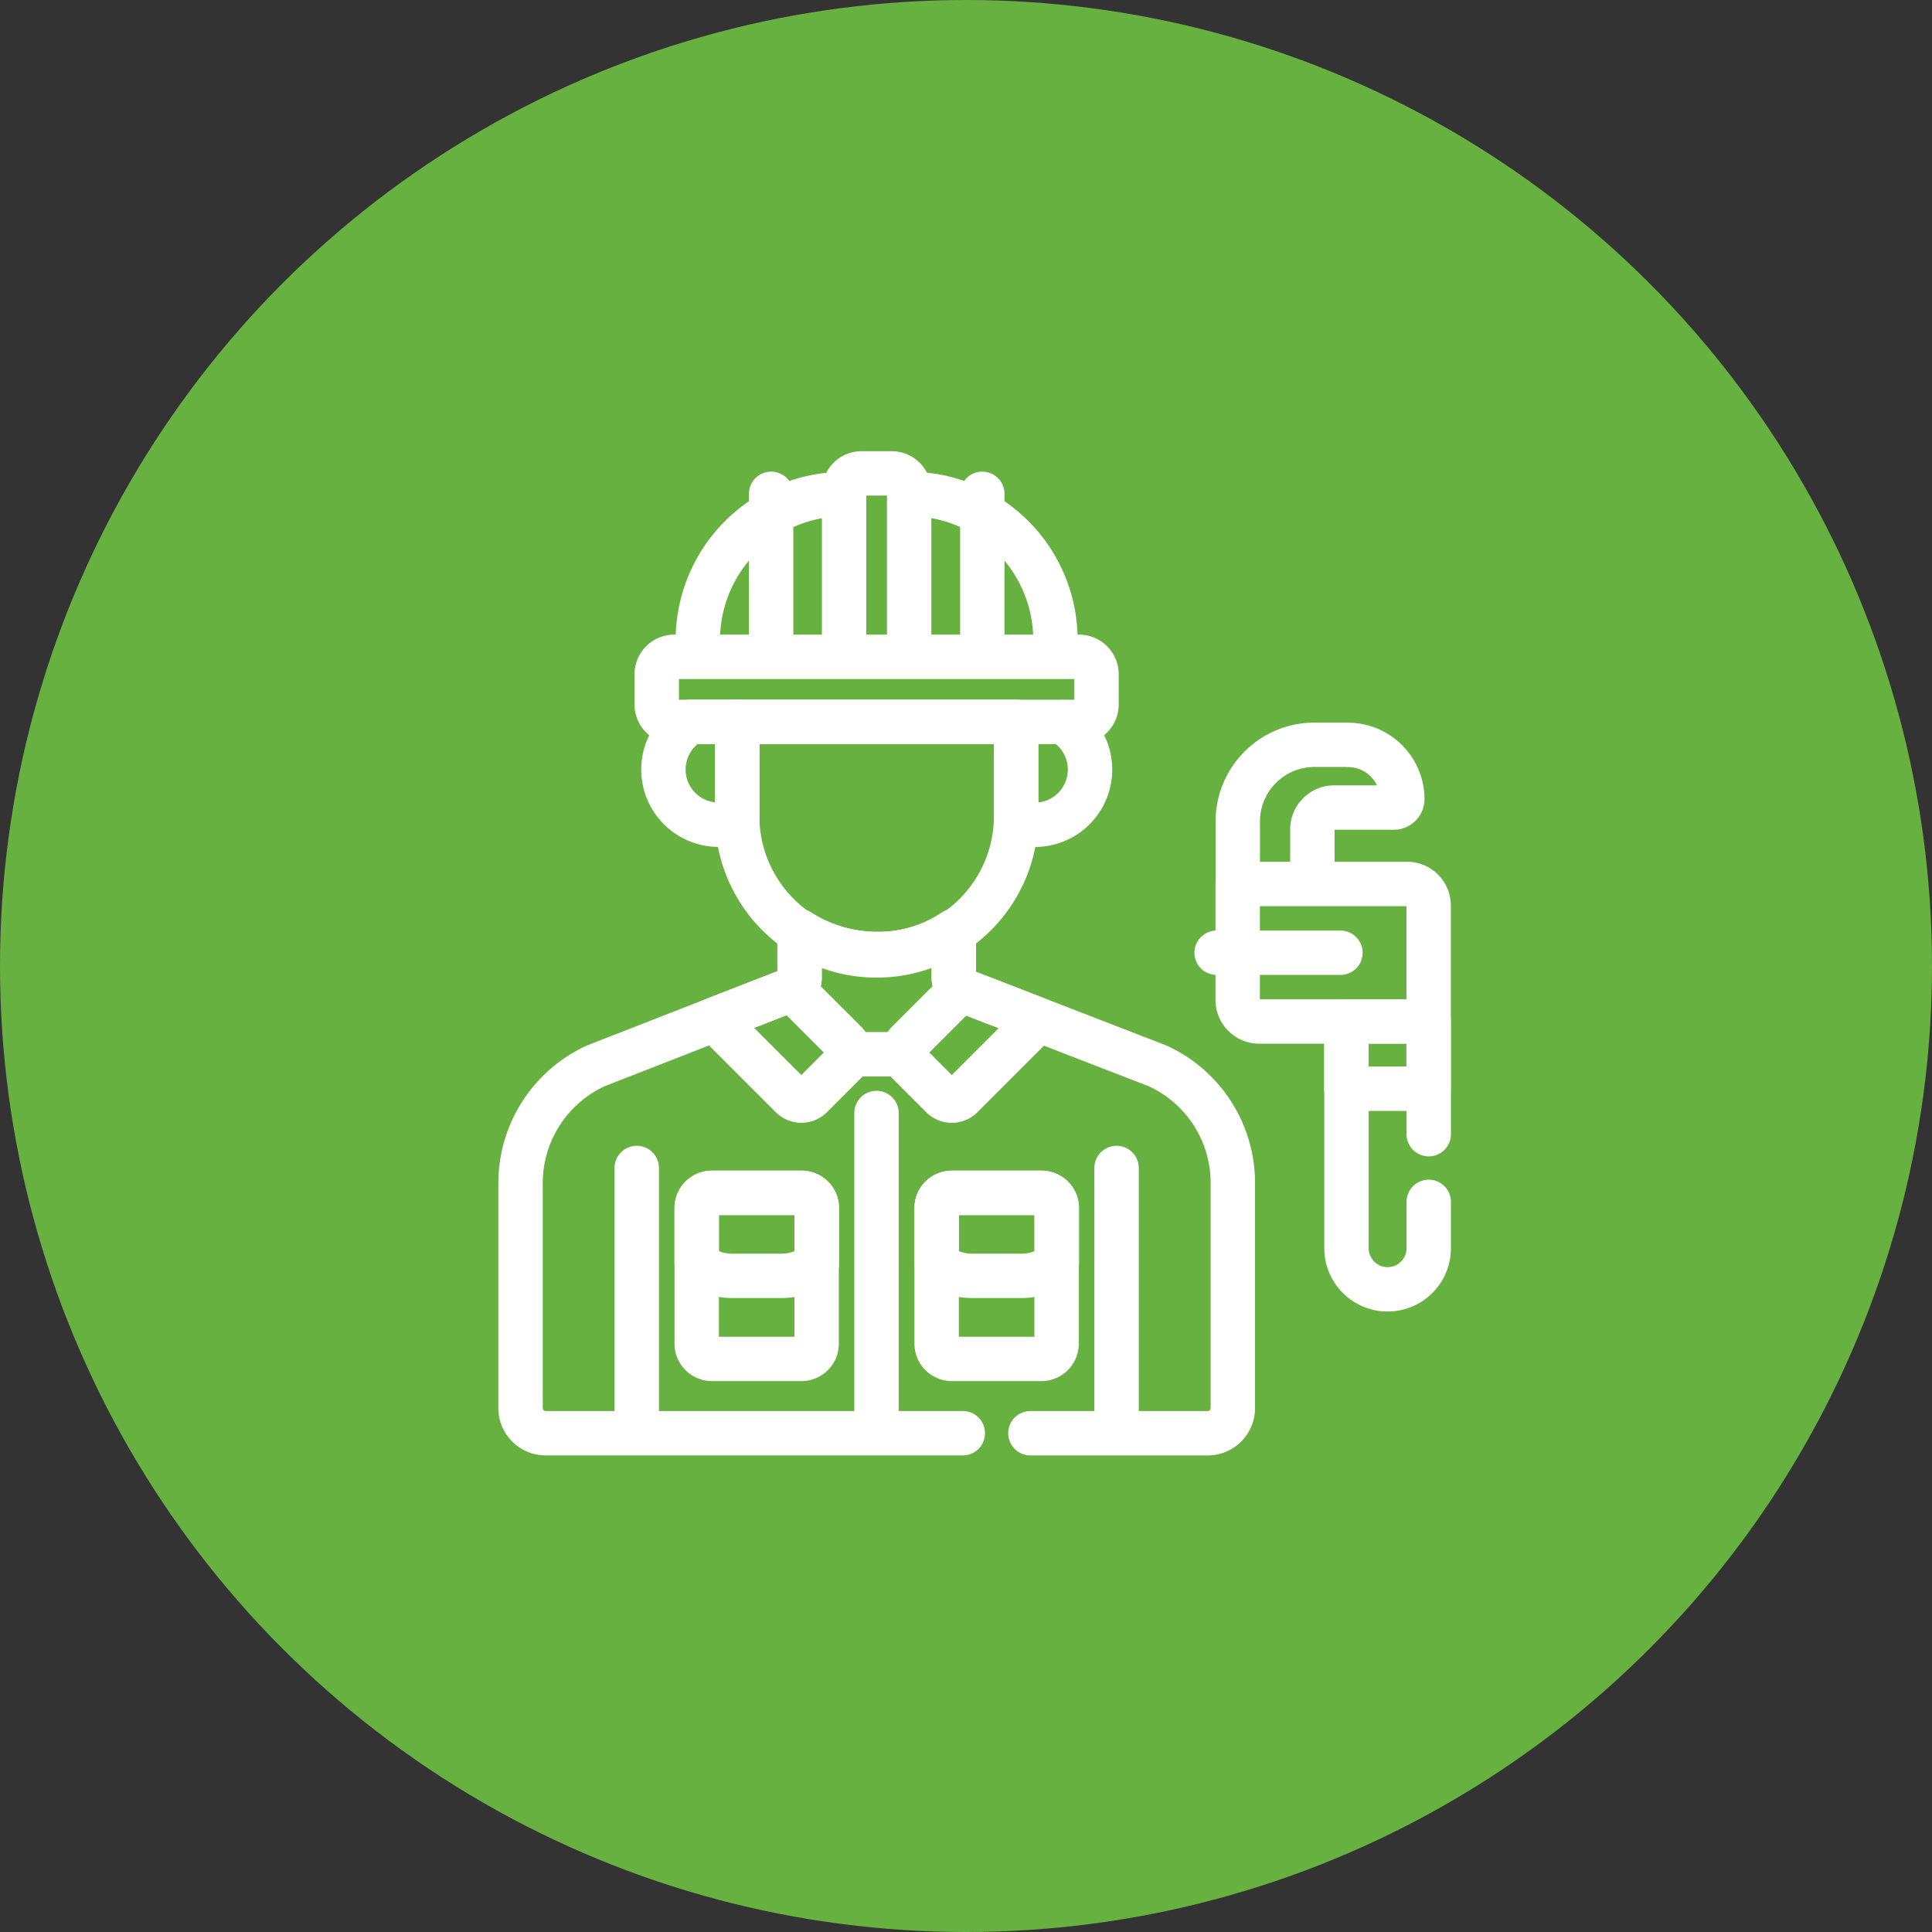
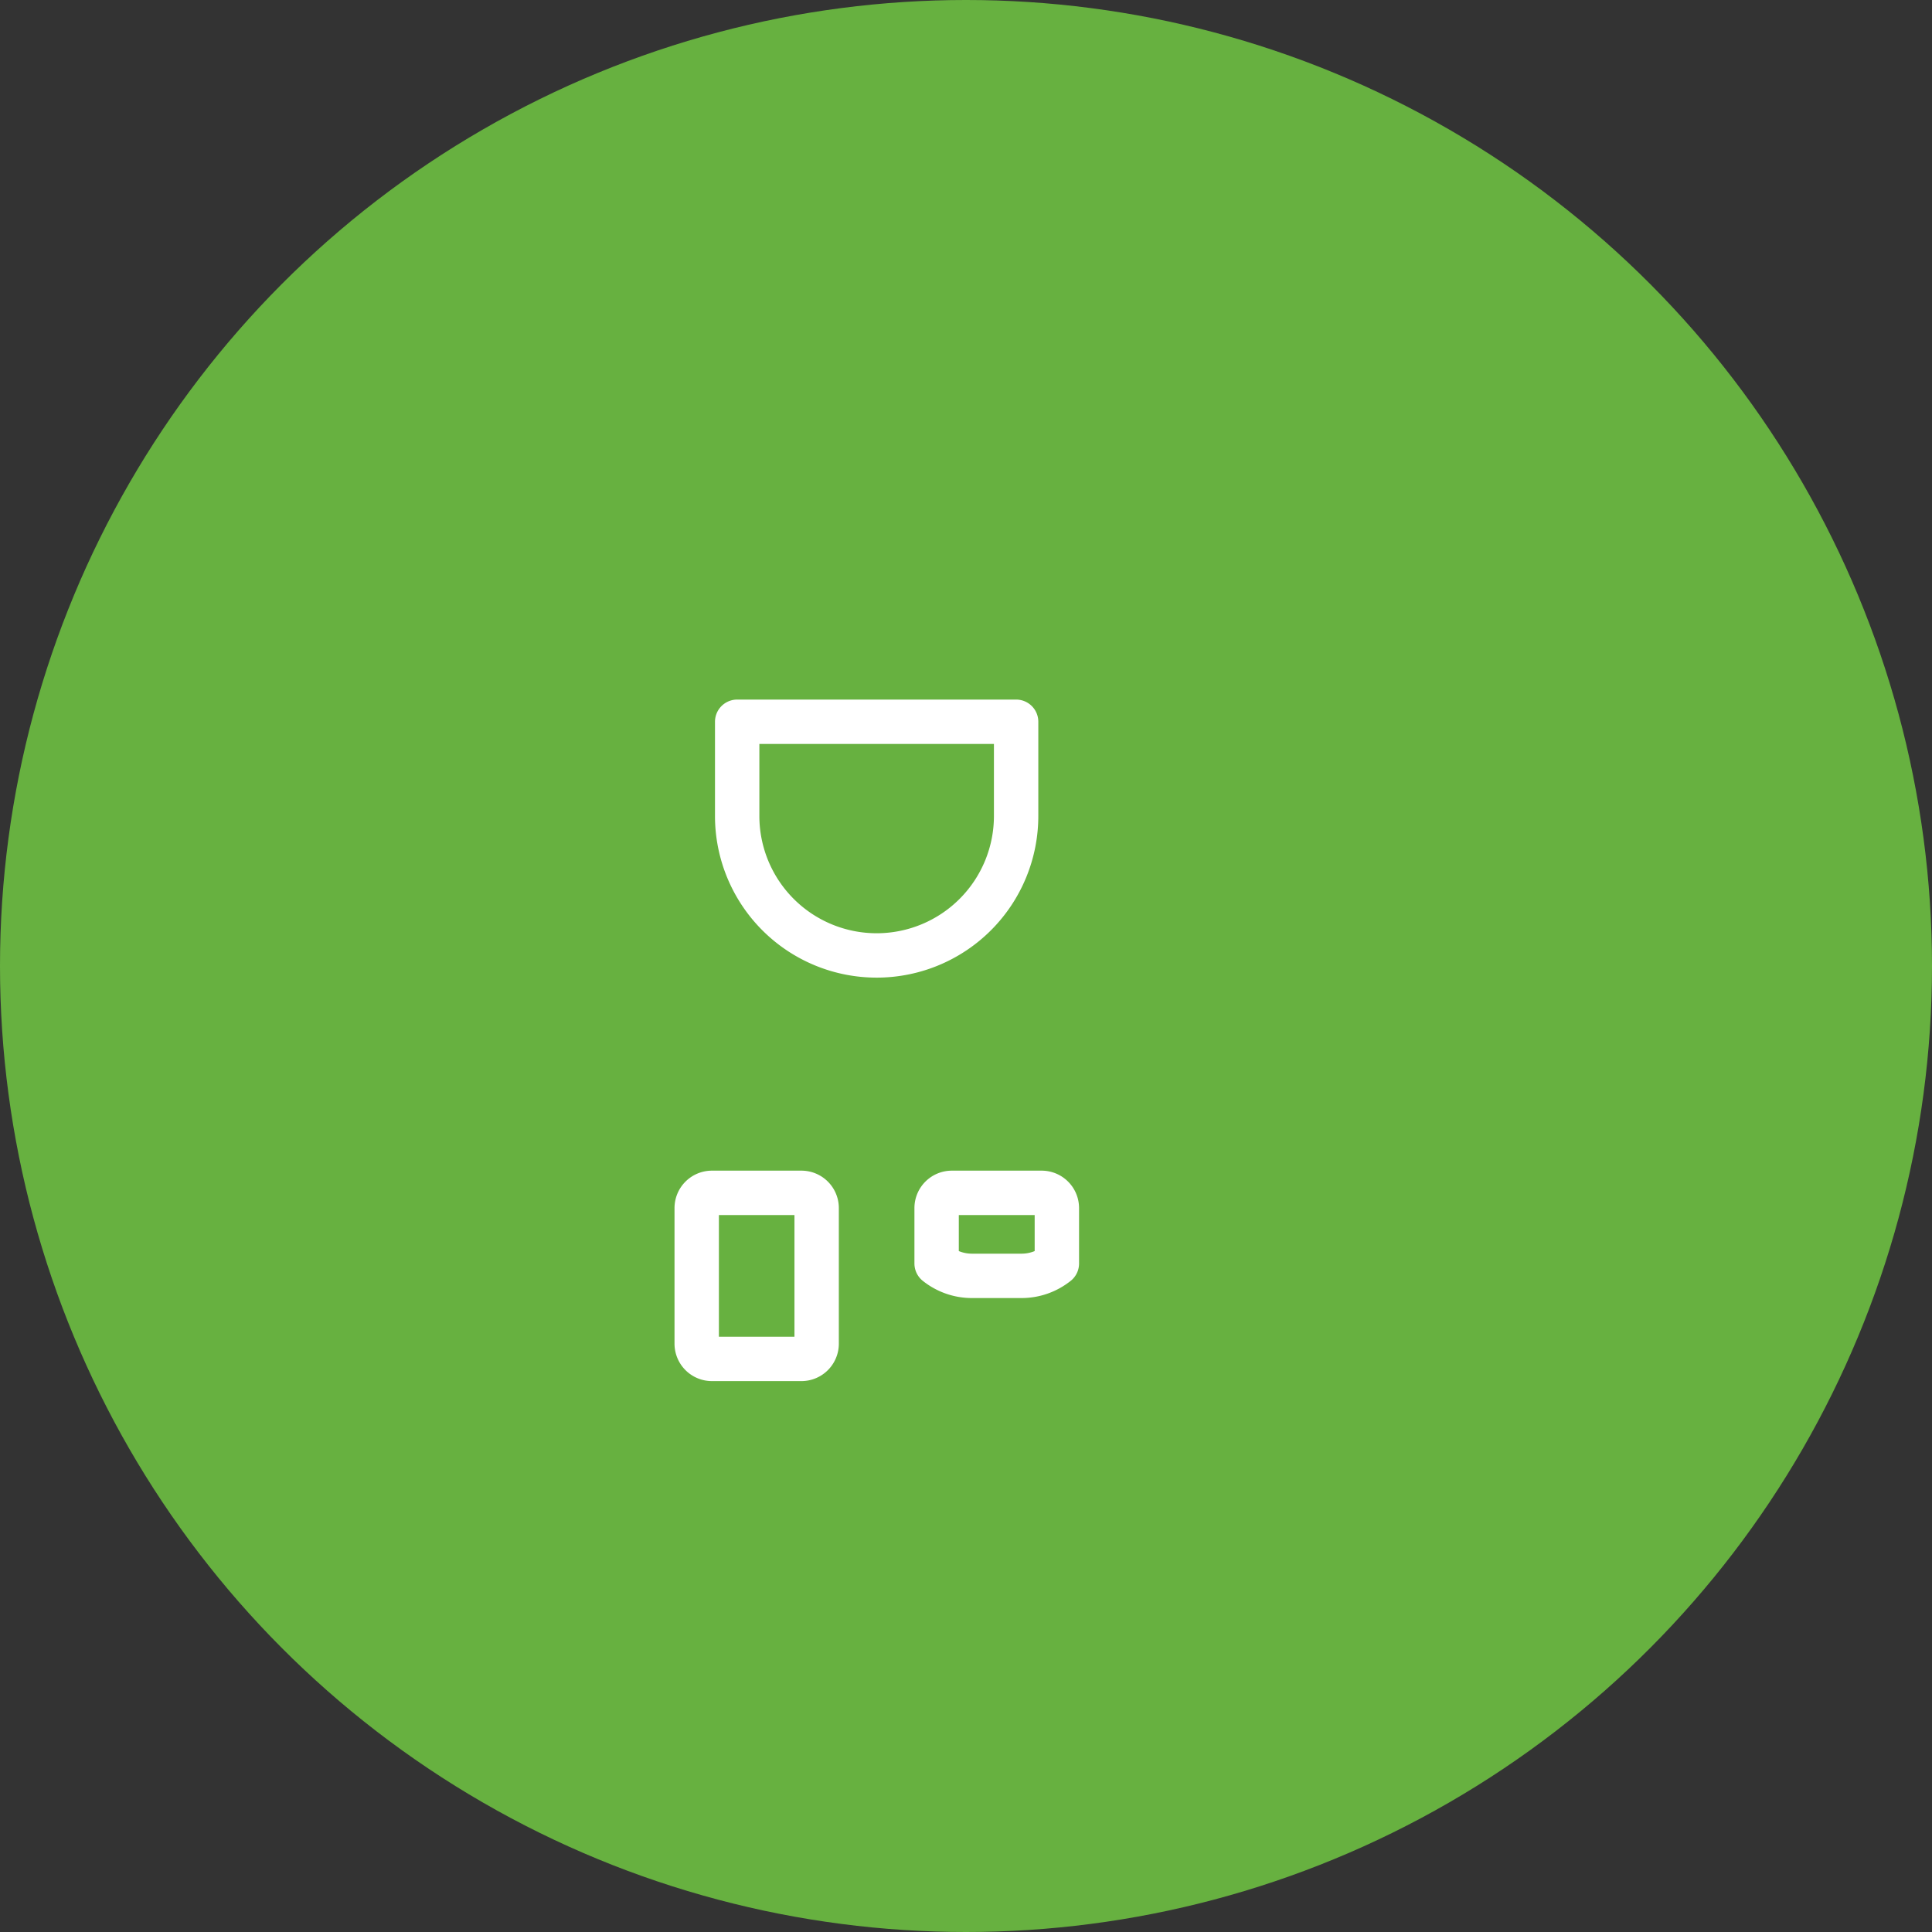
<svg xmlns="http://www.w3.org/2000/svg" id="neonergies-40-chauffagiste-capbreton-thique-1" width="65.3" height="65.3" viewBox="0 0 65.3 65.3">
  <rect x="0" y="0" width="65.3" height="65.3" fill="#333333" stroke="none" />
  <g id="Transparence">
    <g id="Intégrité">
      <g id="Pompe_à_chaleur" data-name="Pompe à chaleur">
        <circle id="Ellipse_22" data-name="Ellipse 22" cx="32.65" cy="32.65" r="32.65" transform="translate(0 0)" fill="#67b140" />
      </g>
    </g>
  </g>
  <g id="Chercher_des_résultats_pour_Plombier_-_Flaticon-12" data-name="Chercher des résultats pour Plombier - Flaticon-12" transform="translate(17.591 16)">
-     <path id="Tracé_64386" data-name="Tracé 64386" d="M97.275,39.812V30.977m-16.218,0v8.834M96.007,13.7H82.324a.591.591,0,0,0-.591.591v1.018a.591.591,0,0,0,.591.591H96.007a.591.591,0,0,0,.591-.591V14.287a.591.591,0,0,0-.591-.587Zm-5.742,0V8.091a.591.591,0,0,0-.591-.591H88.657a.591.591,0,0,0-.591.591V13.7Zm0,0h4.944v-.567a4.938,4.938,0,0,0-4.938-4.938h-.006v5.5Zm-2.2,0V8.2H88.06a4.938,4.938,0,0,0-4.938,4.938V13.7ZM85.6,8.191v5.331m7.137-5.331v5.331M95.443,15.9H93.88v3.167c0,.068,0,.135,0,.2a1.866,1.866,0,0,0,1.568-3.37Z" transform="translate(-77.127 -7.5)" fill="none" stroke="#fff" stroke-linecap="round" stroke-linejoin="round" stroke-miterlimit="10" stroke-width="1.5" />
    <path id="Tracé_64387" data-name="Tracé 64387" d="M133.062,136.119v3.2a4.714,4.714,0,0,0,9.428-.034v-3.167h-9.428Z" transform="translate(-125.737 -127.723)" fill="none" stroke="#fff" stroke-linecap="round" stroke-linejoin="round" stroke-miterlimit="10" stroke-width="1.5" />
-     <path id="Tracé_64388" data-name="Tracé 64388" d="M97.342,136.119H95.779a1.866,1.866,0,0,0,1.567,3.37v-3.368Zm20.644.777h-1.132a2.591,2.591,0,0,0-2.591,2.591V141.6h2.522v-1.847a.735.735,0,0,1,.735-.735h2.016a.288.288,0,0,0,.288-.288h0a1.837,1.837,0,0,0-1.837-1.83Zm2,4.706H114.26v3.919a.728.728,0,0,0,.728.728h5.726V142.33a.728.728,0,0,0-.725-.73Zm-6.438,2.323h4.184m.2,2.323h2.78v2.273h-2.78ZM96.6,146.171a.47.47,0,0,0,.09.126l2.487,2.487a.473.473,0,0,0,.669,0L101,147.631a.473.473,0,0,0,0-.669l-1.8-1.8Zm7.663,2.614a.473.473,0,0,0,.669,0l2.487-2.487a.474.474,0,0,0,.085-.115l-2.543-.985a.463.463,0,0,1-.06-.029l-1.792,1.792a.473.473,0,0,0,0,.669Zm-2.211.557v10.693m5.566-7.995H104.6a.515.515,0,0,0-.515.515v4.583a.515.515,0,0,0,.515.515h3.024a.515.515,0,0,0,.515-.515v-4.583a.515.515,0,0,0-.516-.515Z" transform="translate(-90.018 -127.723)" fill="none" stroke="#fff" stroke-linecap="round" stroke-linejoin="round" stroke-miterlimit="10" stroke-width="1.5" />
    <path id="Tracé_64389" data-name="Tracé 64389" d="M123.761,380.024h-3.024a.515.515,0,0,0-.515.515v1.873a1.909,1.909,0,0,0,1.2.418h1.664a1.909,1.909,0,0,0,1.2-.418v-1.873a.515.515,0,0,0-.515-.515Zm-8.109,0h-3.024a.515.515,0,0,0-.515.515v4.583a.515.515,0,0,0,.515.515h3.024a.515.515,0,0,0,.515-.515v-4.583A.515.515,0,0,0,115.652,380.024Z" transform="translate(-106.156 -355.707)" fill="none" stroke="#fff" stroke-linecap="round" stroke-linejoin="round" stroke-miterlimit="10" stroke-width="1.5" />
-     <path id="Tracé_64390" data-name="Tracé 64390" d="M115.652,253.364h-3.024a.515.515,0,0,0-.515.515v1.873a1.909,1.909,0,0,0,1.2.418h1.664a1.909,1.909,0,0,0,1.2-.418V253.88a.515.515,0,0,0-.525-.516Zm5.151-7.281v-1.565a4.574,4.574,0,0,1-2.547.773,4.874,4.874,0,0,1-2.666-.762v1.551a.433.433,0,0,1-.2.381l-.049.019h0l1.8,1.8a.472.472,0,0,1,.134.4h1.841a.472.472,0,0,1,.134-.4l1.792-1.792a.471.471,0,0,1-.242-.4Z" transform="translate(-106.156 -229.047)" fill="none" stroke="#fff" stroke-linecap="round" stroke-linejoin="round" stroke-miterlimit="10" stroke-width="1.5" />
-     <path id="Tracé_64391" data-name="Tracé 64391" d="M38.085,261.619h5.993a.849.849,0,0,0,.849-.849v-7.616a4.35,4.35,0,0,0-2.548-3.953l-6.584-2.55a.471.471,0,0,1-.3-.438v-1.549a4.618,4.618,0,0,1-2.537.757,4.875,4.875,0,0,1-2.675-.764v1.553a.434.434,0,0,1-.2.381L23.4,249.2a4.364,4.364,0,0,0-2.548,3.953v7.616a.849.849,0,0,0,.849.849H35.8m15.748-10.107V247.7h-2.78v7.665a1.39,1.39,0,1,0,2.78,0V253.8" transform="translate(-20.849 -229.177)" fill="none" stroke="#fff" stroke-linecap="round" stroke-linejoin="round" stroke-miterlimit="10" stroke-width="1.5" />
  </g>
</svg>